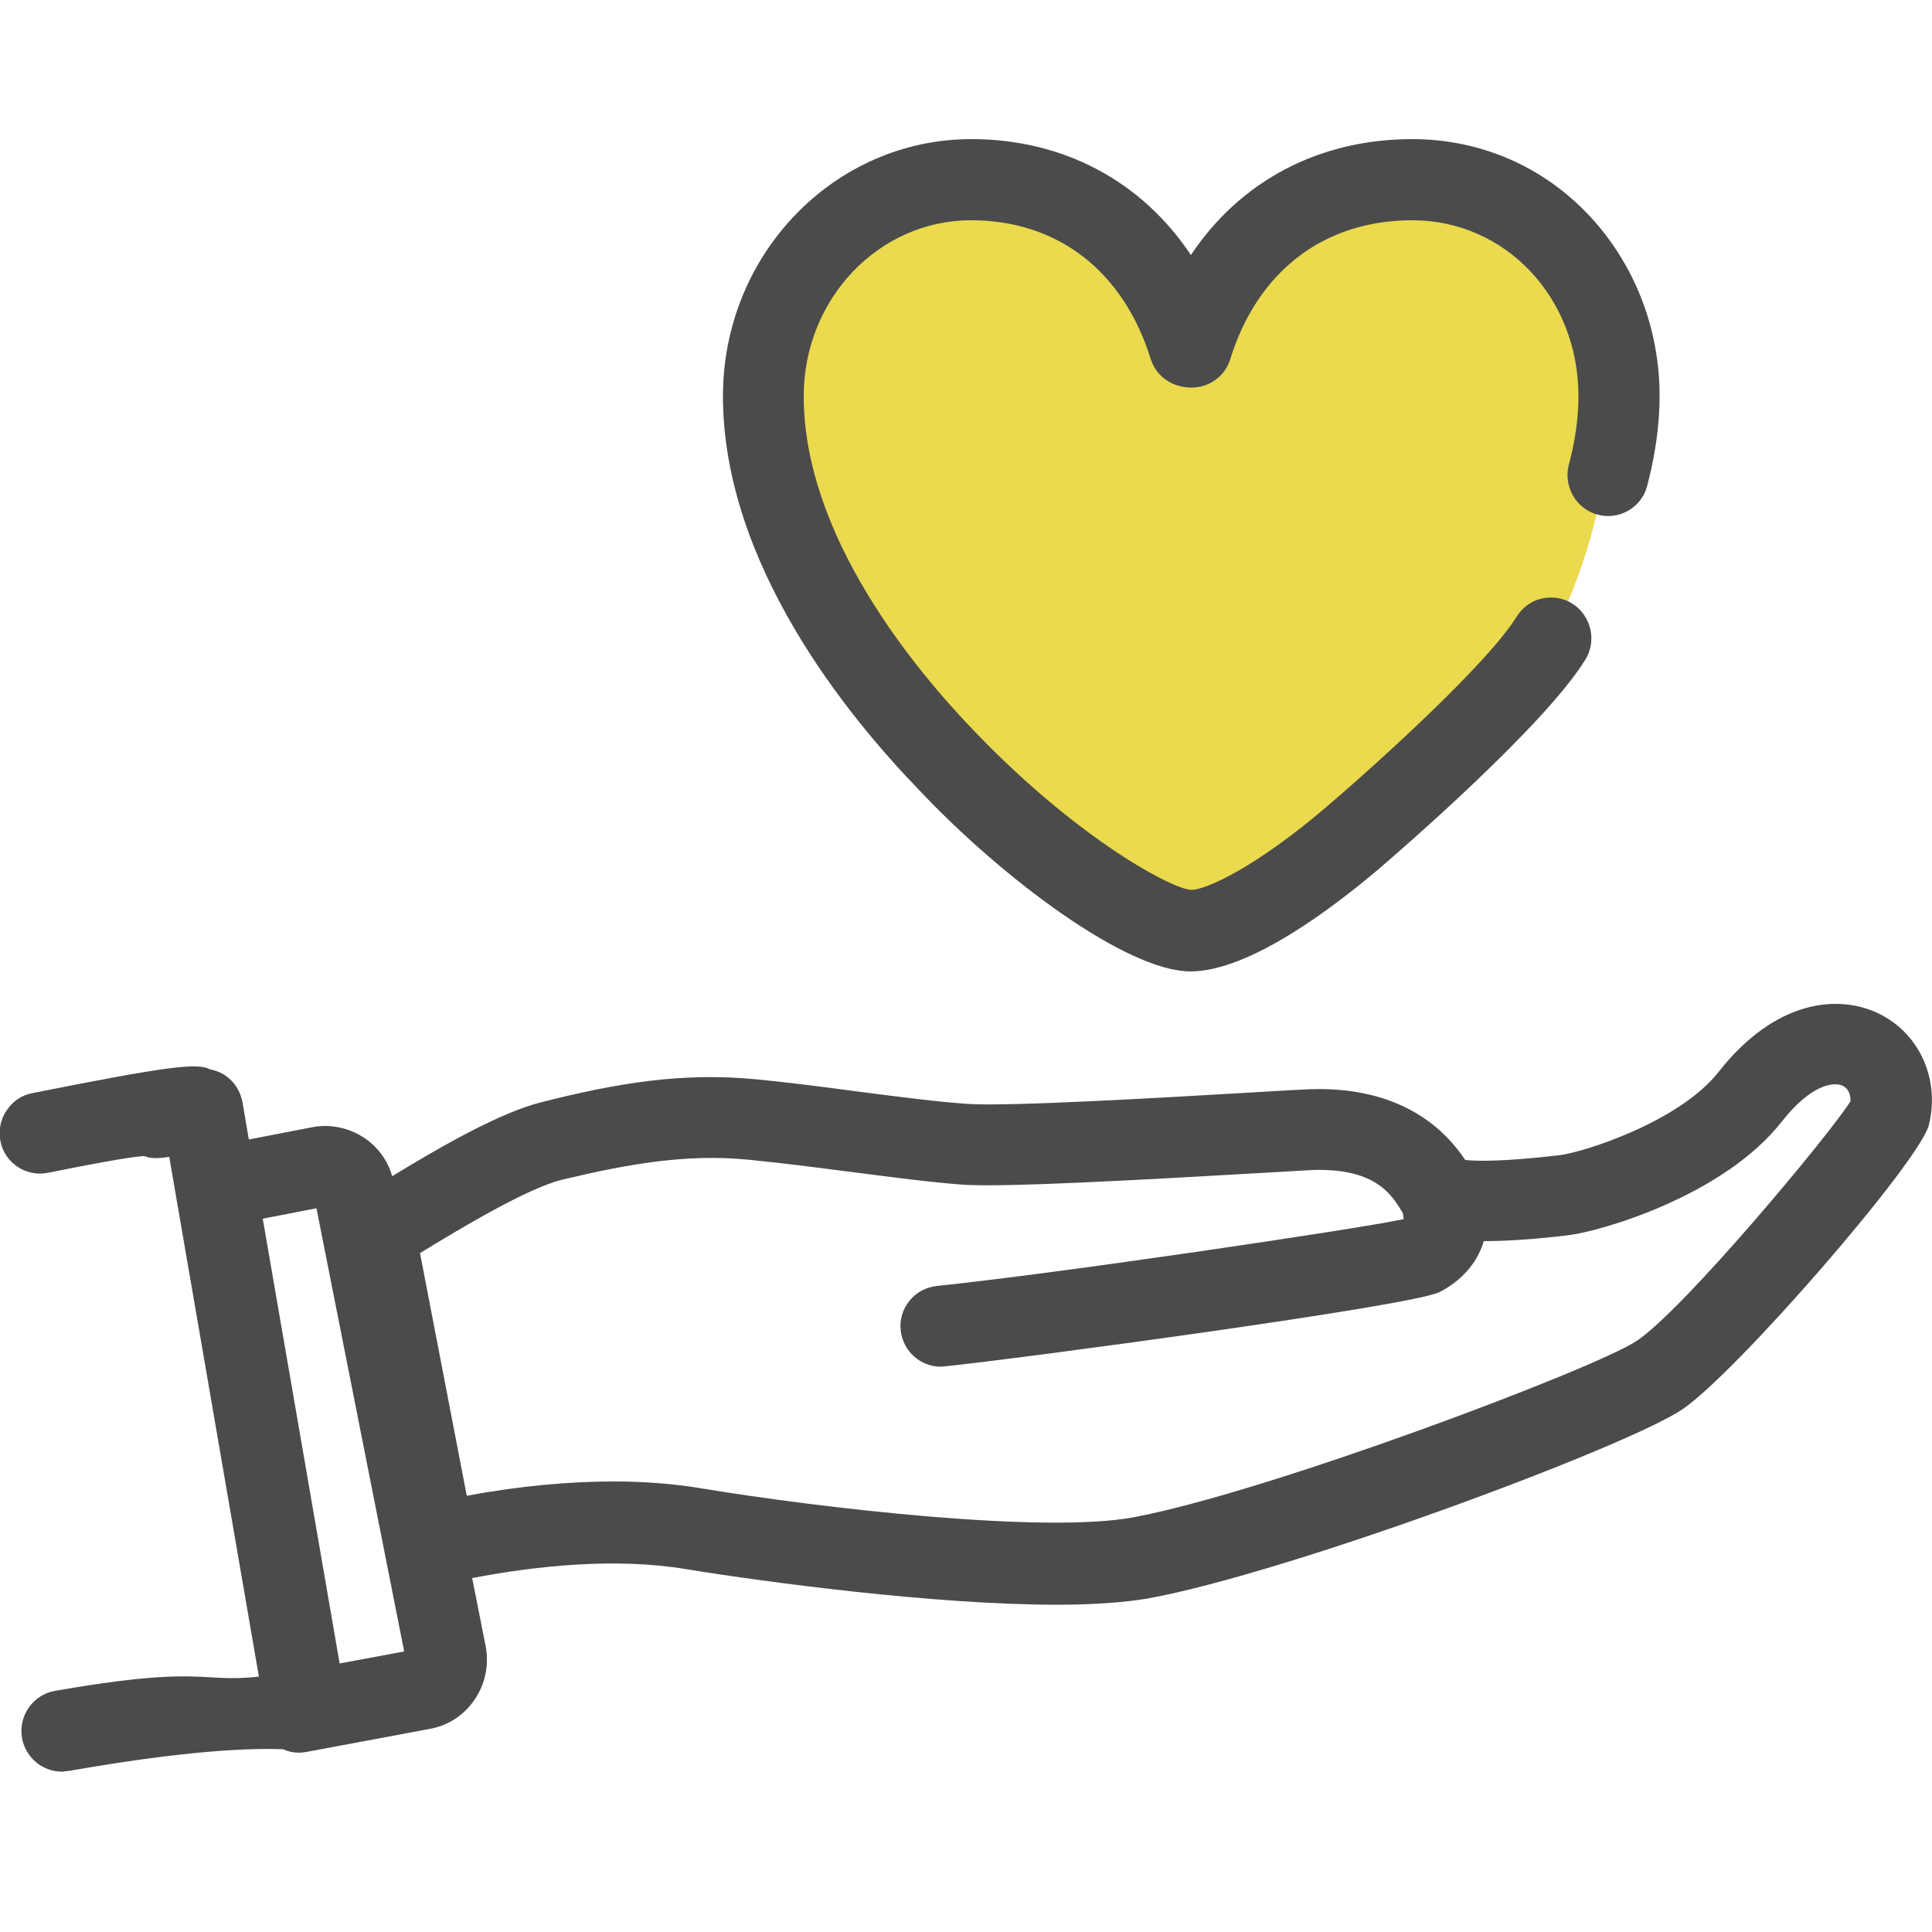
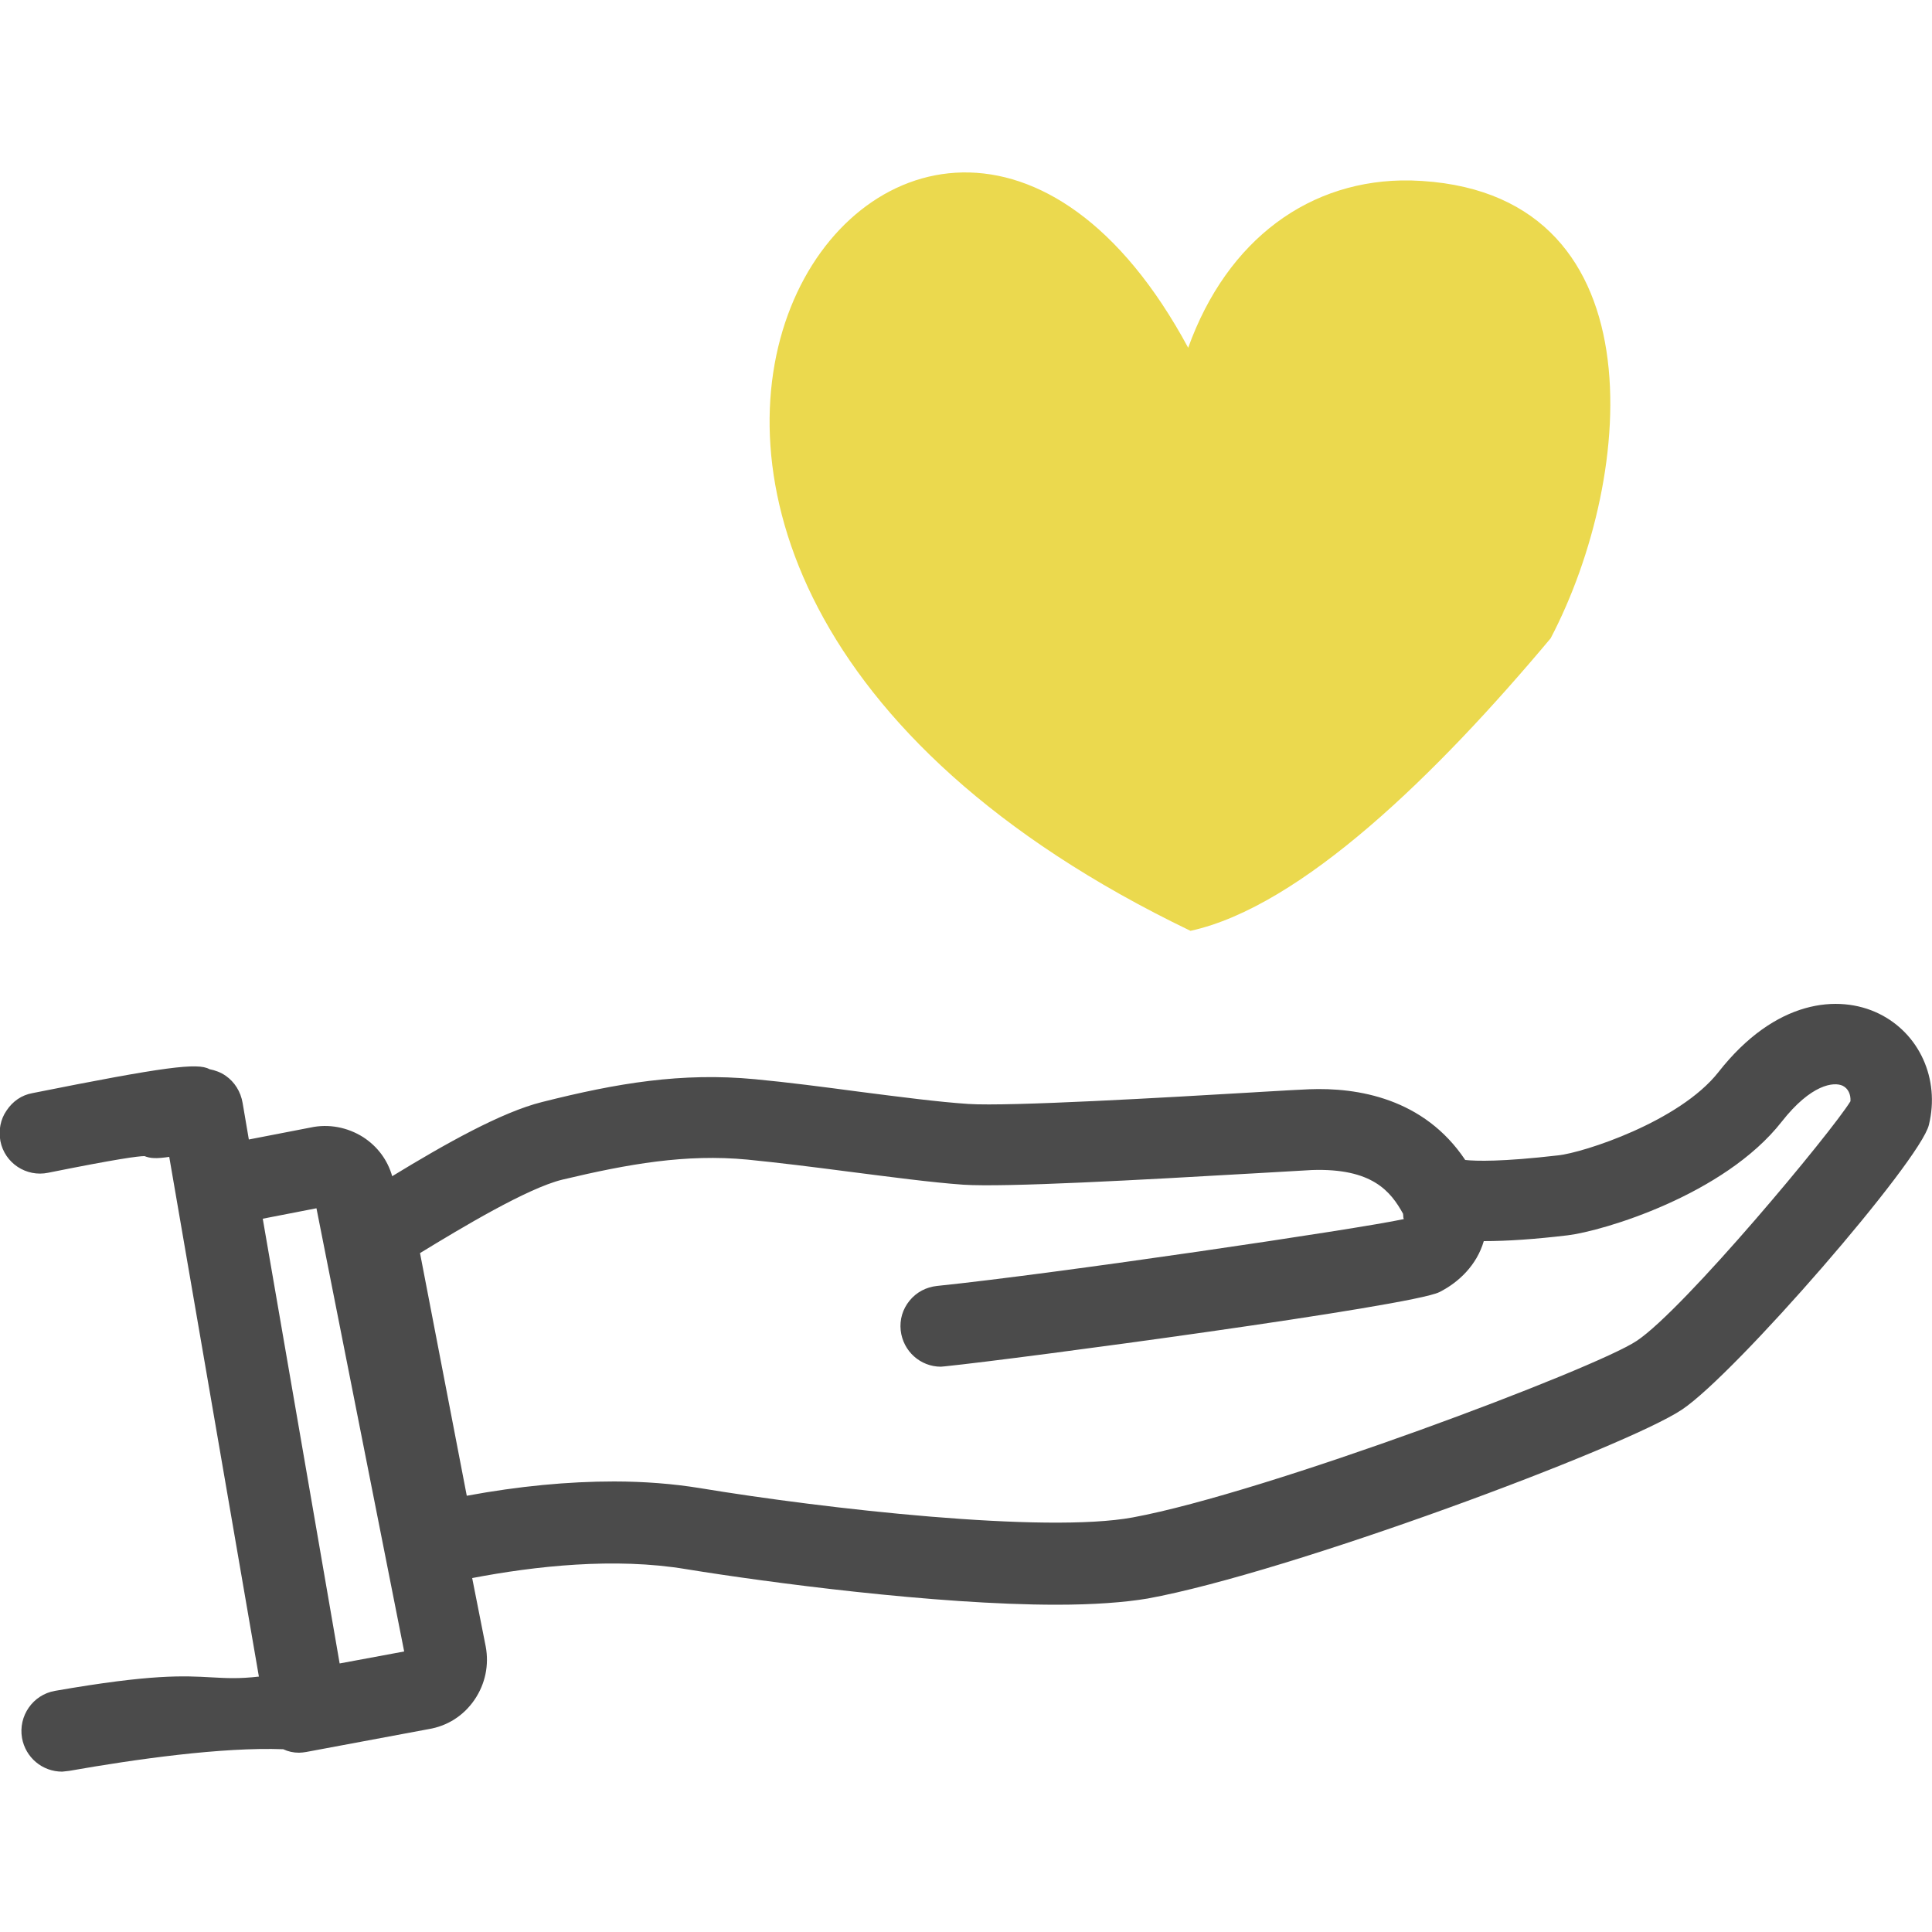
<svg xmlns="http://www.w3.org/2000/svg" version="1.1" id="レイヤー_1" x="0px" y="0px" viewBox="0 0 50 50" style="enable-background:new 0 0 50 50;" xml:space="preserve">
  <style type="text/css">
	.st0{fill:#EBD94E;}
	.st1{fill:#4B4B4B;}
</style>
  <g>
    <path class="st0" d="M36.51,4.67C33.91,4.62,31.76,6.19,30.75,9c-7.04-13.06-20.41,5.24,0.06,15.09c2.87-0.63,6.37-4.05,9.32-7.57   C42.34,12.31,42.98,4.85,36.51,4.67z" />
    <g>
      <path class="st1" d="M48.62,26.23c-1.03-0.5-2.67-0.37-4.15,1.52c-1.01,1.28-3.49,2.08-4.14,2.15c-1.47,0.17-2.13,0.15-2.41,0.12    c-1.07-1.6-2.79-1.88-4.04-1.83c-0.19,0.01-0.65,0.03-1.28,0.07l-0.16,0.01c-2.21,0.13-6.32,0.37-7.38,0.3    c-0.76-0.05-1.76-0.18-2.85-0.32c-0.9-0.12-1.82-0.24-2.67-0.32c-1.9-0.18-3.57,0.1-5.51,0.59c-1.05,0.26-2.52,1.09-3.88,1.92    c-0.12-0.42-0.38-0.77-0.75-1.01c-0.41-0.26-0.9-0.35-1.36-0.25l-1.6,0.31l-0.16-0.94C6.23,28.25,6.07,28,5.84,27.84    c-0.13-0.09-0.27-0.14-0.42-0.17c-0.3-0.17-1.13-0.07-4.58,0.62c-0.28,0.05-0.51,0.21-0.67,0.45c-0.16,0.23-0.21,0.51-0.16,0.79    c0.11,0.57,0.67,0.94,1.24,0.82c1.79-0.36,2.33-0.43,2.49-0.43c0.15,0.06,0.3,0.07,0.64,0.02l2.32,13.45    c-0.53,0.06-0.84,0.04-1.22,0.02c-0.72-0.04-1.54-0.09-4.06,0.35c-0.57,0.1-0.95,0.65-0.85,1.22c0.09,0.5,0.52,0.87,1.04,0.87    l0.18-0.02c1.7-0.3,3.96-0.62,5.54-0.56c0.13,0.06,0.26,0.09,0.41,0.09c0.06,0,0.13-0.01,0.19-0.02l3.16-0.59    c0.49-0.08,0.91-0.35,1.19-0.76c0.28-0.41,0.38-0.9,0.29-1.38l-0.35-1.77c1.62-0.31,3.69-0.54,5.54-0.23    c2.09,0.34,6.45,0.92,9.58,0.92c0.97,0,1.76-0.06,2.36-0.16c3.67-0.67,12.38-3.92,13.83-4.89c1.39-0.93,6.17-6.44,6.39-7.37    C50.21,27.92,49.67,26.74,48.62,26.23z M19.34,30.01c0.81,0.08,1.69,0.19,2.61,0.31c1.1,0.14,2.14,0.28,2.98,0.34    c1.1,0.07,4.52-0.12,7.64-0.3c0.67-0.04,1.19-0.07,1.39-0.08c1.55-0.05,2.03,0.55,2.35,1.13c0,0,0,0,0,0    c0.01,0.05,0,0.09,0.02,0.14c-1.14,0.25-8.98,1.41-12.08,1.73c-0.28,0.03-0.53,0.16-0.71,0.38c-0.18,0.22-0.26,0.49-0.23,0.77    c0.06,0.54,0.51,0.94,1.04,0.94l0.11-0.01c1.86-0.19,12.08-1.56,12.79-1.92c0.5-0.25,0.97-0.7,1.15-1.32    c0.61,0,1.33-0.05,2.17-0.15c0.91-0.11,4.05-1.04,5.54-2.94c0.76-0.97,1.35-1.04,1.58-0.93c0.14,0.07,0.21,0.22,0.2,0.4    c-0.49,0.8-4.3,5.38-5.53,6.2c-1.07,0.72-9.58,3.93-13.04,4.57c-2.27,0.42-7.96-0.22-11.22-0.76c-0.68-0.11-1.43-0.17-2.21-0.17    c-1.18,0-2.46,0.12-3.81,0.37l-1.21-6.28c1.08-0.66,2.78-1.68,3.68-1.9C16.27,30.12,17.75,29.86,19.34,30.01z M10.46,42.74    l-1.67,0.31L6.8,31.54l1.39-0.27L10.46,42.74z" />
-       <path class="st1" d="M30.81,25.14c1.53,0,3.7-1.66,4.86-2.64c0.43-0.37,4.27-3.67,5.36-5.43c0.3-0.49,0.15-1.14-0.34-1.45    c-0.24-0.15-0.52-0.19-0.79-0.13c-0.27,0.06-0.5,0.23-0.65,0.47c-0.74,1.2-3.55,3.75-4.93,4.93c-1.83,1.56-3.11,2.14-3.49,2.14    c-0.46-0.01-2.85-1.25-5.54-4.03c-1.68-1.73-4.49-5.17-4.49-8.75c0-2.51,1.94-4.55,4.33-4.55c2.24,0,3.94,1.31,4.65,3.59    c0.14,0.44,0.54,0.74,1.06,0.74c0.46,0,0.87-0.3,1-0.74c0.71-2.28,2.43-3.59,4.71-3.59c2.41,0,4.3,2,4.3,4.55    c0,0.56-0.08,1.15-0.25,1.78c-0.07,0.27-0.03,0.55,0.11,0.8c0.14,0.24,0.37,0.42,0.64,0.49c0.56,0.15,1.14-0.19,1.28-0.75    c0.21-0.8,0.32-1.58,0.32-2.32c0-1.76-0.65-3.42-1.82-4.67c-1.2-1.28-2.83-1.98-4.58-1.98c-2.41,0-4.45,1.08-5.73,3    c-1.27-1.91-3.3-3-5.68-3c-3.55,0-6.43,2.98-6.43,6.65c0,4.32,3.19,8.25,5.09,10.21C25.95,22.74,29.16,25.14,30.81,25.14z" />
    </g>
  </g>
</svg>